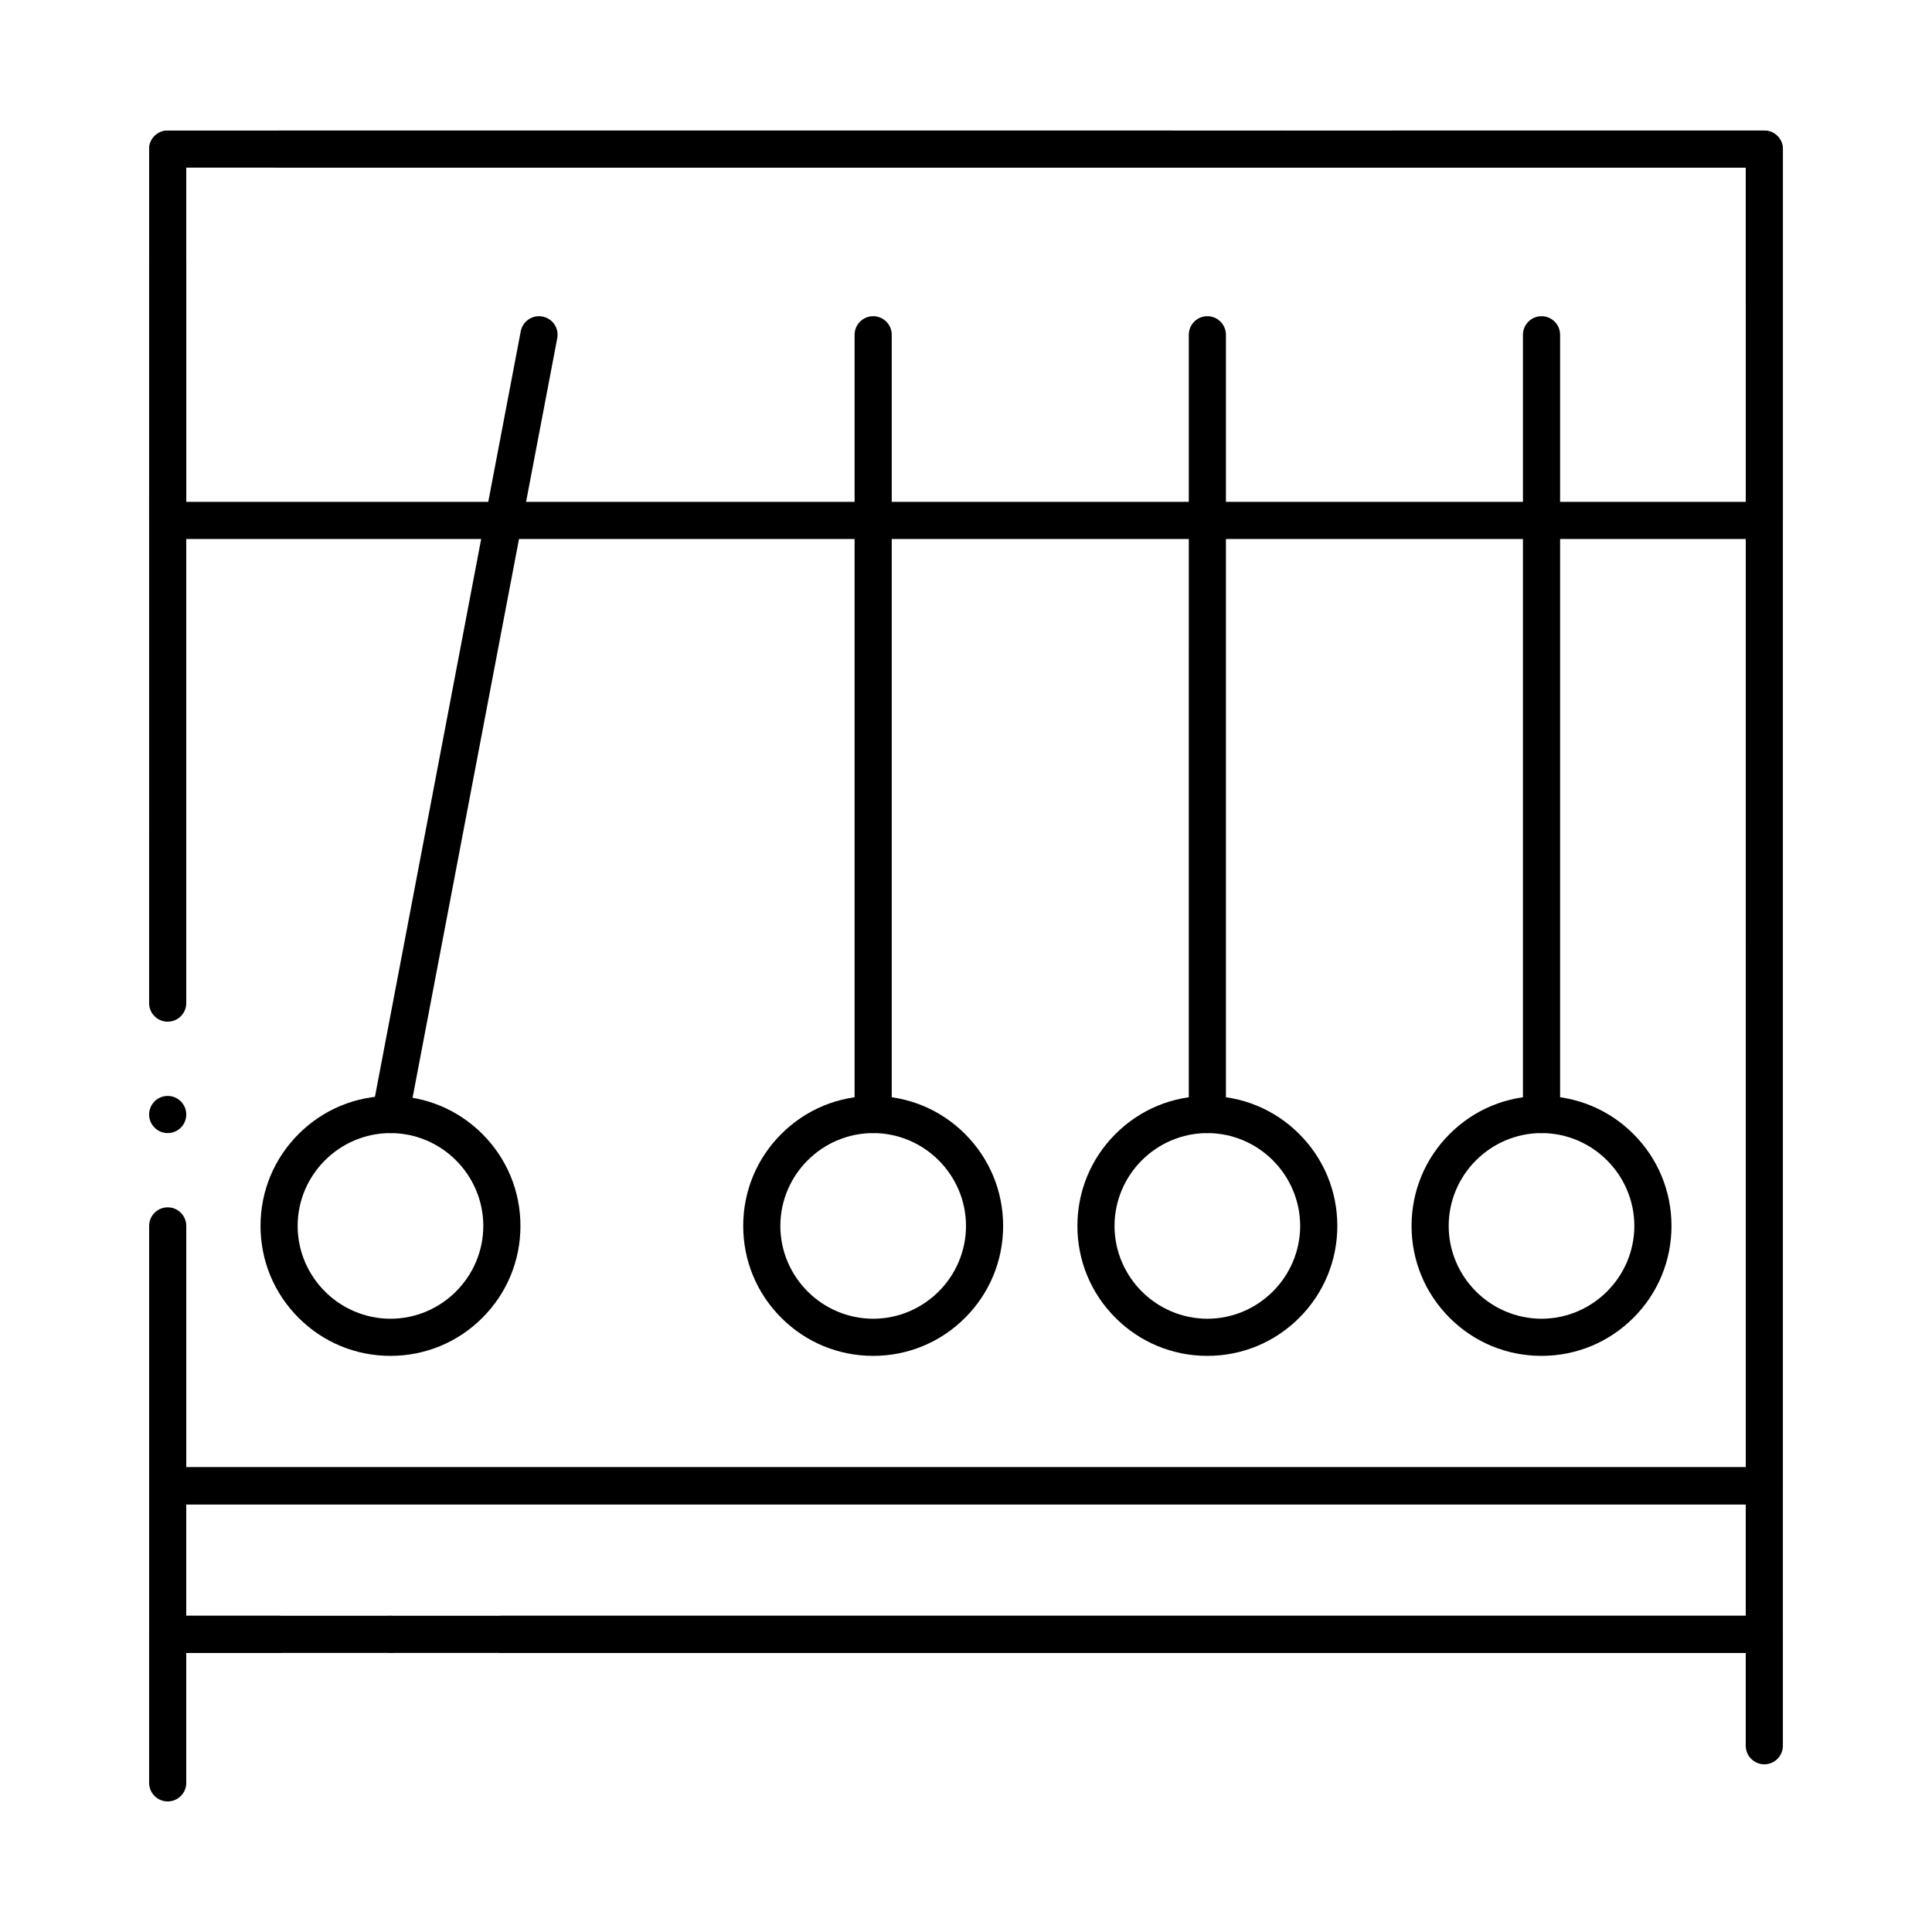
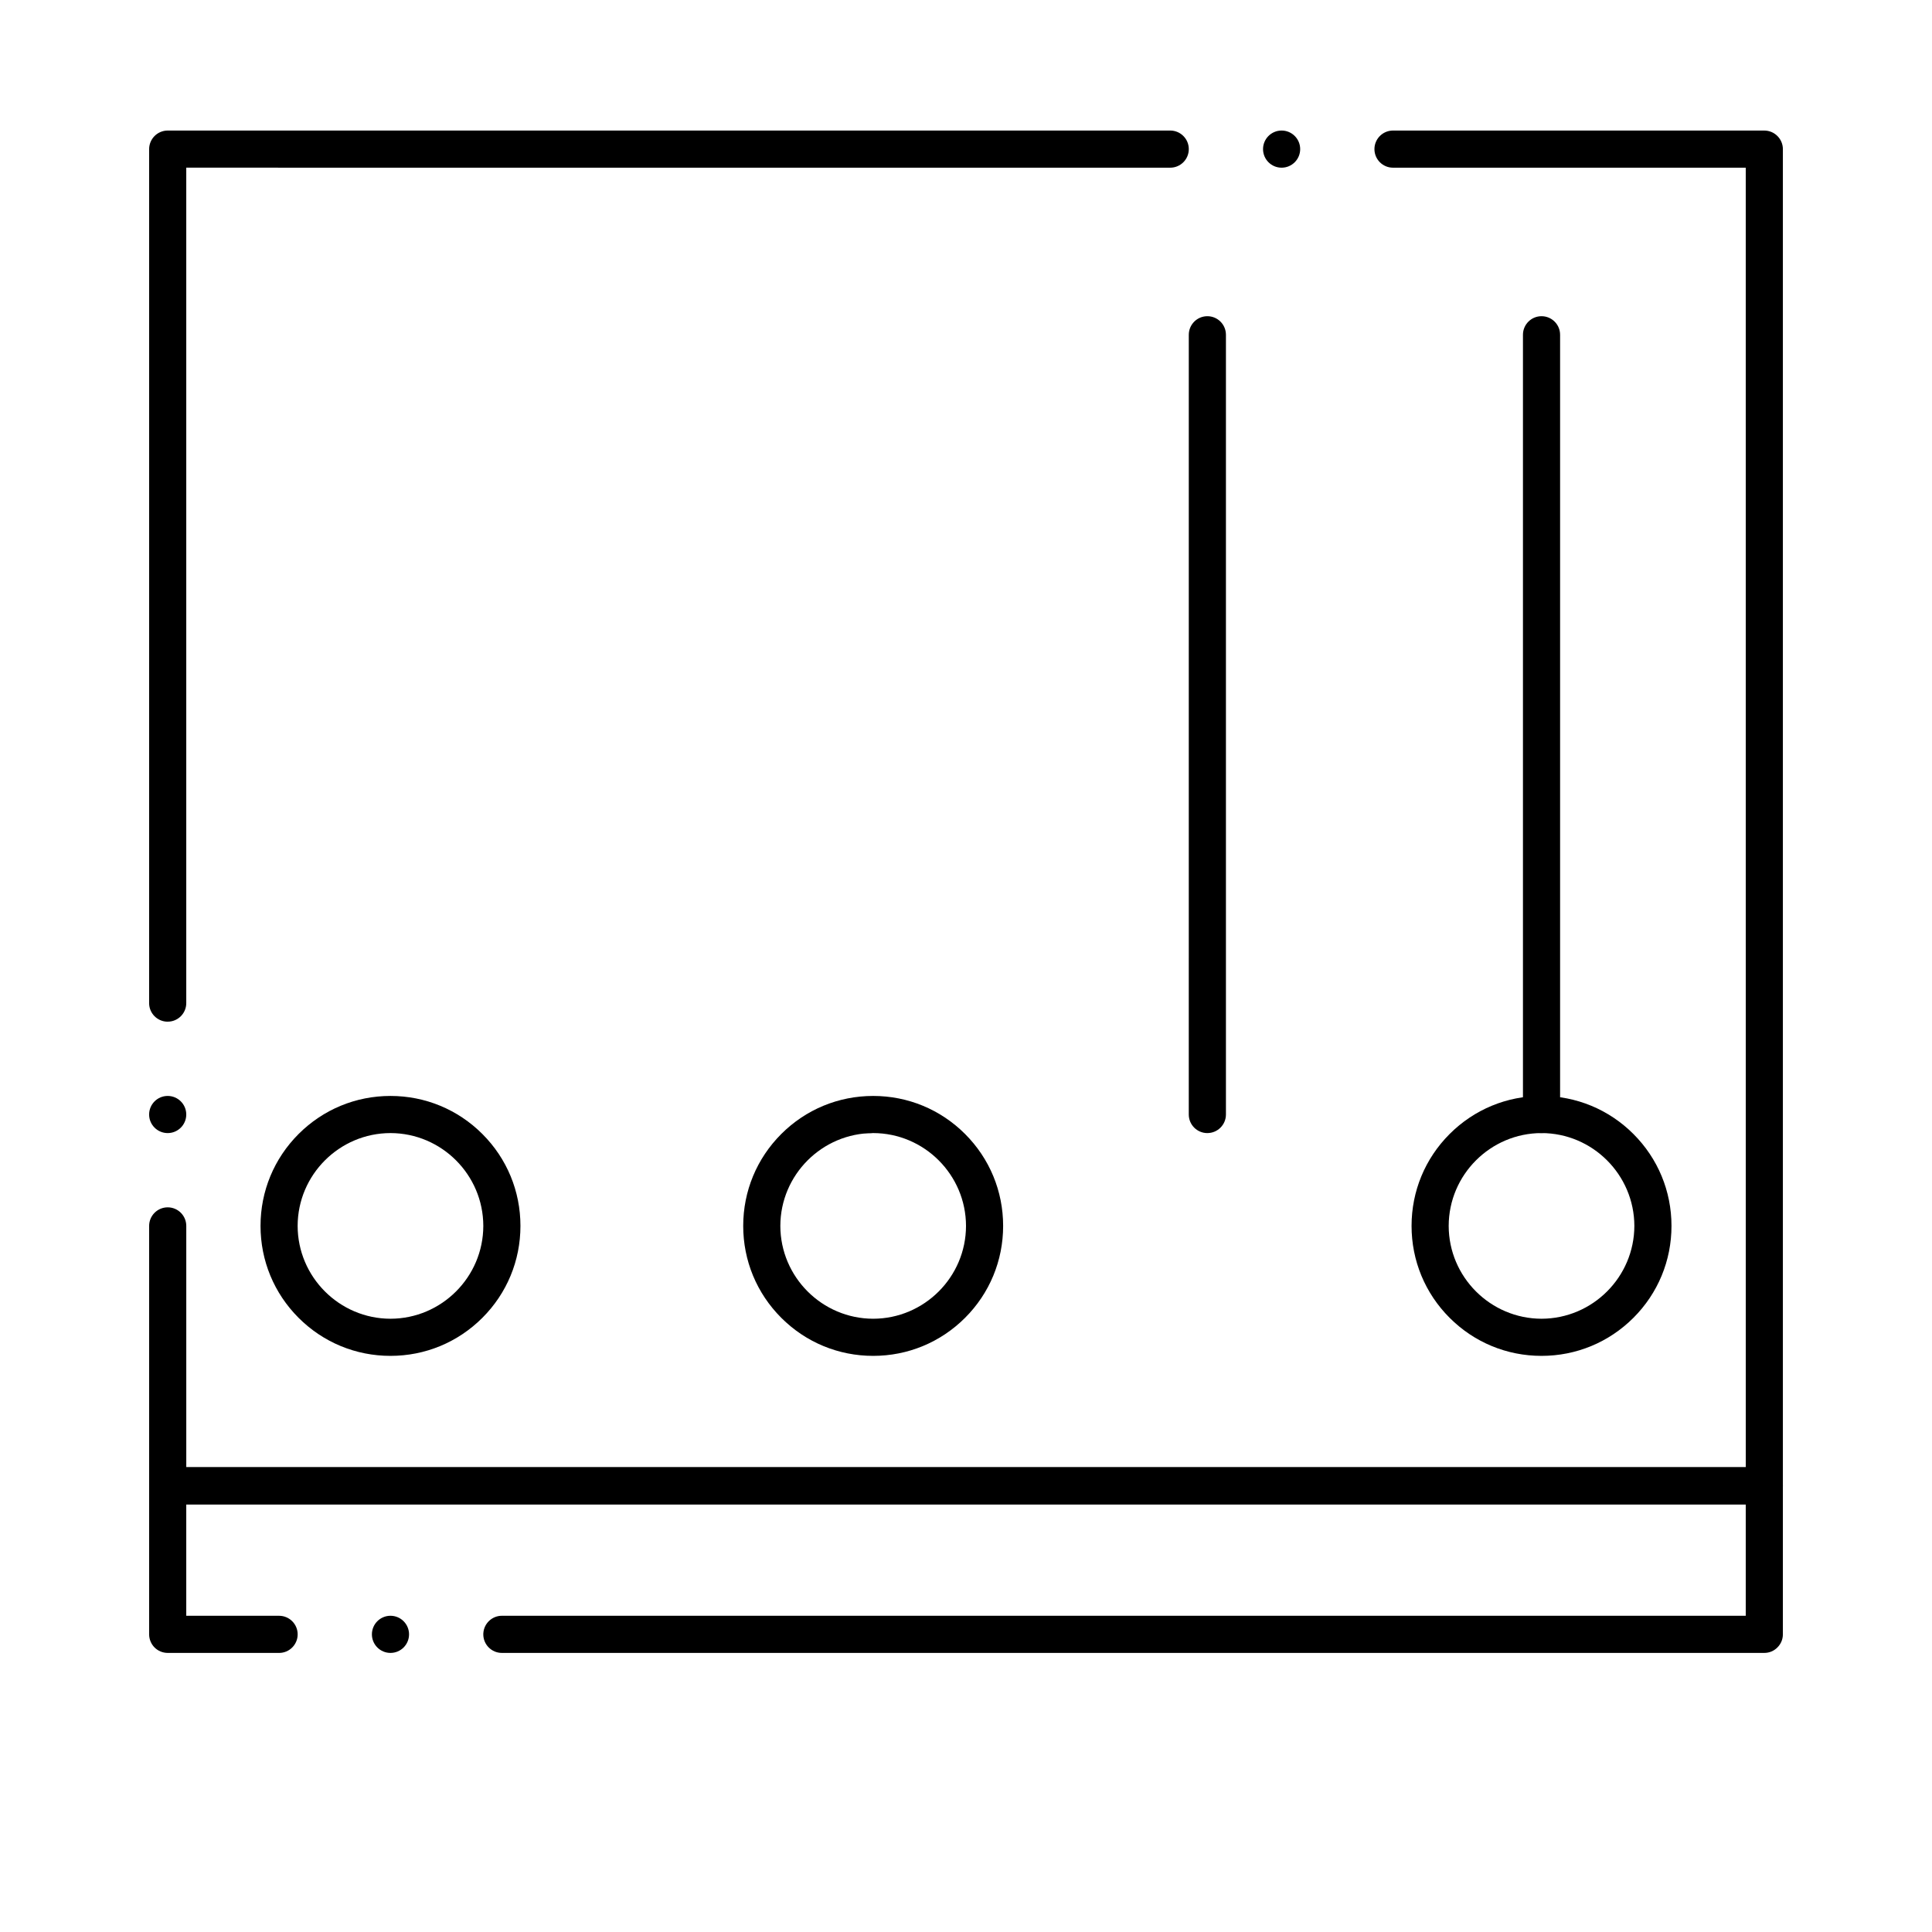
<svg xmlns="http://www.w3.org/2000/svg" fill="#000000" width="800px" height="800px" version="1.1" viewBox="144 144 512 512">
  <g>
    <path d="m611.56 542.68h-423.12c-1.301 0-2.559-0.523-3.484-1.438-0.914-0.926-1.434-2.195-1.434-3.484v-68.879c0-2.715 2.203-4.922 4.922-4.922 2.715 0 4.922 2.203 4.922 4.922v63.961h413.28l-0.004-344.4h-93.48c-2.715 0-4.922-2.203-4.922-4.922 0-2.59 2.016-4.742 4.606-4.91 0.098-0.008 0.207-0.008 0.316-0.008h98.398c1.297 0 2.559 0.523 3.473 1.445 0.926 0.918 1.449 2.176 1.449 3.477v354.24c0 1.309-0.512 2.547-1.445 3.484-0.926 0.922-2.156 1.434-3.477 1.434zm-423.12-98.402c-2.715 0-4.922-2.203-4.922-4.922 0-2.715 2.203-4.922 4.922-4.922 2.715 0 4.922 2.203 4.922 4.922s-2.207 4.922-4.922 4.922zm0-29.52c-2.715 0-4.922-2.203-4.922-4.922l0.004-226.32c0-1.289 0.523-2.559 1.438-3.473 0.922-0.926 2.184-1.449 3.481-1.449h265.68c2.715 0 4.922 2.203 4.922 4.922 0 2.715-2.203 4.922-4.922 4.922l-260.76-0.004v221.4c0 2.715-2.207 4.918-4.922 4.918zm295.2-226.32c-2.715 0-4.922-2.203-4.922-4.922 0-2.715 2.203-4.922 4.922-4.922 2.715 0 4.922 2.203 4.922 4.922-0.004 2.719-2.207 4.922-4.922 4.922z" />
-     <path d="m611.56 286.84h-423.12c-1.289 0-2.559-0.523-3.484-1.438-0.914-0.926-1.434-2.195-1.434-3.484v-68.879c0-2.715 2.203-4.922 4.922-4.922 2.715 0 4.922 2.203 4.922 4.922v63.961h413.28l-0.004-88.562h-388.68c-2.715 0-4.922-2.203-4.922-4.922 0-2.715 2.203-4.922 4.922-4.922h393.6c1.297 0 2.559 0.523 3.473 1.445 0.926 0.922 1.449 2.18 1.449 3.481v98.398c0 1.32-0.512 2.547-1.445 3.484-0.926 0.926-2.156 1.438-3.477 1.438zm-423.12-98.402c-2.715 0-4.922-2.203-4.922-4.922 0-2.715 2.203-4.922 4.922-4.922 2.715 0 4.922 2.203 4.922 4.922s-2.207 4.922-4.922 4.922z" />
    <path d="m552.52 444.28c-2.715 0-4.922-2.203-4.922-4.922v-206.64c0-2.715 2.203-4.922 4.922-4.922 2.715 0 4.922 2.203 4.922 4.922v206.64c-0.004 2.715-2.207 4.918-4.922 4.918z" />
    <path d="m552.52 503.32c-9.203 0-17.852-3.582-24.355-10.086-6.504-6.504-10.086-15.156-10.086-24.355 0-9.203 3.582-17.852 10.086-24.355 6.504-6.504 15.152-10.086 24.355-10.086 9.199 0 17.852 3.582 24.355 10.086 6.5 6.504 10.086 15.152 10.086 24.355 0 9.199-3.582 17.852-10.086 24.355-6.508 6.5-15.156 10.086-24.355 10.086zm0-59.043c-13.539 0.02-24.582 11.059-24.602 24.602 0.02 13.539 11.059 24.57 24.602 24.602 13.539-0.031 24.57-11.059 24.602-24.602-0.031-13.539-11.062-24.582-24.602-24.602z" />
    <path d="m463.96 444.28c-2.715 0-4.922-2.203-4.922-4.922l0.004-206.64c0-2.715 2.203-4.922 4.922-4.922 2.715 0 4.922 2.203 4.922 4.922v206.64c-0.004 2.715-2.207 4.918-4.926 4.918z" />
-     <path d="m463.96 503.32c-9.203 0-17.852-3.582-24.355-10.086-6.5-6.504-10.082-15.156-10.082-24.355 0-9.203 3.582-17.852 10.086-24.355 6.504-6.504 15.152-10.086 24.352-10.086s17.852 3.582 24.355 10.086c6.504 6.504 10.086 15.152 10.086 24.355 0 9.199-3.582 17.852-10.086 24.355-6.504 6.5-15.152 10.086-24.355 10.086zm0-59.043c-13.539 0.02-24.582 11.059-24.602 24.602 0.02 13.539 11.059 24.578 24.602 24.602 13.539-0.02 24.57-11.059 24.602-24.602-0.031-13.539-11.059-24.582-24.602-24.602z" />
-     <path d="m375.4 444.28c-2.715 0-4.922-2.203-4.922-4.922v-206.64c0-2.715 2.203-4.922 4.922-4.922 2.715 0 4.922 2.203 4.922 4.922v206.64c0 2.715-2.207 4.918-4.922 4.918z" />
+     <path d="m375.4 444.28c-2.715 0-4.922-2.203-4.922-4.922v-206.64v206.64c0 2.715-2.207 4.918-4.922 4.918z" />
    <path d="m375.4 503.32c-9.199 0-17.852-3.582-24.355-10.086-6.504-6.504-10.086-15.156-10.086-24.355 0-9.203 3.582-17.852 10.086-24.355 6.504-6.504 15.152-10.086 24.355-10.086 9.199 0 17.852 3.582 24.355 10.086 6.5 6.504 10.086 15.152 10.086 24.355 0 9.199-3.582 17.852-10.086 24.355-6.504 6.5-15.156 10.086-24.355 10.086zm0-59.043c-13.539 0.02-24.582 11.059-24.602 24.602 0.02 13.539 11.059 24.578 24.602 24.602 13.539-0.02 24.582-11.059 24.602-24.602-0.02-13.539-11.062-24.582-24.602-24.602z" />
-     <path d="m247.49 444.28c-0.305 0-0.621-0.031-0.926-0.09-2.668-0.504-4.43-3.09-3.918-5.758l39.359-206.64c0.445-2.309 2.473-3.992 4.836-3.992 0.305 0 0.621 0.031 0.926 0.09 1.289 0.246 2.402 0.973 3.148 2.066 0.738 1.082 1.004 2.391 0.758 3.691l-39.359 206.64c-0.445 2.312-2.473 3.992-4.824 3.992z" />
    <path d="m247.48 503.32c-9.199 0-17.852-3.582-24.355-10.086-6.5-6.504-10.082-15.156-10.082-24.355 0-9.203 3.582-17.852 10.086-24.355 6.504-6.504 15.152-10.086 24.352-10.086 9.199 0 17.852 3.582 24.355 10.086 6.504 6.504 10.086 15.152 10.086 24.355 0 9.199-3.582 17.852-10.086 24.355-6.504 6.5-15.152 10.086-24.355 10.086zm0-59.043c-13.539 0.02-24.582 11.059-24.602 24.602 0.02 13.539 11.059 24.578 24.602 24.602 13.539-0.02 24.582-11.059 24.602-24.602-0.02-13.539-11.059-24.582-24.602-24.602z" />
    <path d="m611.56 582.04h-334.56c-2.715 0-4.922-2.203-4.922-4.922 0-0.098 0-0.207 0.012-0.316 0.168-2.578 2.32-4.606 4.91-4.606h329.64v-29.52l-413.28 0.004v29.52h24.602c2.715 0 4.922 2.203 4.922 4.922 0 2.715-2.203 4.922-4.922 4.922l-29.523-0.004c-1.301 0-2.566-0.523-3.484-1.445-0.914-0.918-1.434-2.188-1.434-3.477v-39.359c0-1.289 0.523-2.559 1.438-3.484 0.914-0.914 2.184-1.438 3.484-1.438h423.12c1.297 0 2.559 0.531 3.473 1.445 0.926 0.906 1.445 2.176 1.445 3.473v39.359c0 1.309-0.512 2.547-1.445 3.473-0.926 0.941-2.156 1.453-3.477 1.453zm-364.08 0c-2.715 0-4.922-2.203-4.922-4.922 0-2.715 2.203-4.922 4.922-4.922 2.715 0 4.922 2.203 4.922 4.922s-2.203 4.922-4.922 4.922z" />
-     <path d="m188.44 621.4c-2.715 0-4.922-2.203-4.922-4.922v-39.359c0-1.301 0.523-2.566 1.438-3.484 0.914-0.914 2.184-1.438 3.484-1.438h423.12c1.289 0 2.559 0.523 3.484 1.438 0.914 0.926 1.438 2.191 1.438 3.484v29.52c0 2.715-2.203 4.922-4.922 4.922-2.715 0-4.922-2.203-4.922-4.922v-24.602l-413.28 0.004v34.441c0 2.715-2.207 4.918-4.922 4.918z" />
  </g>
</svg>